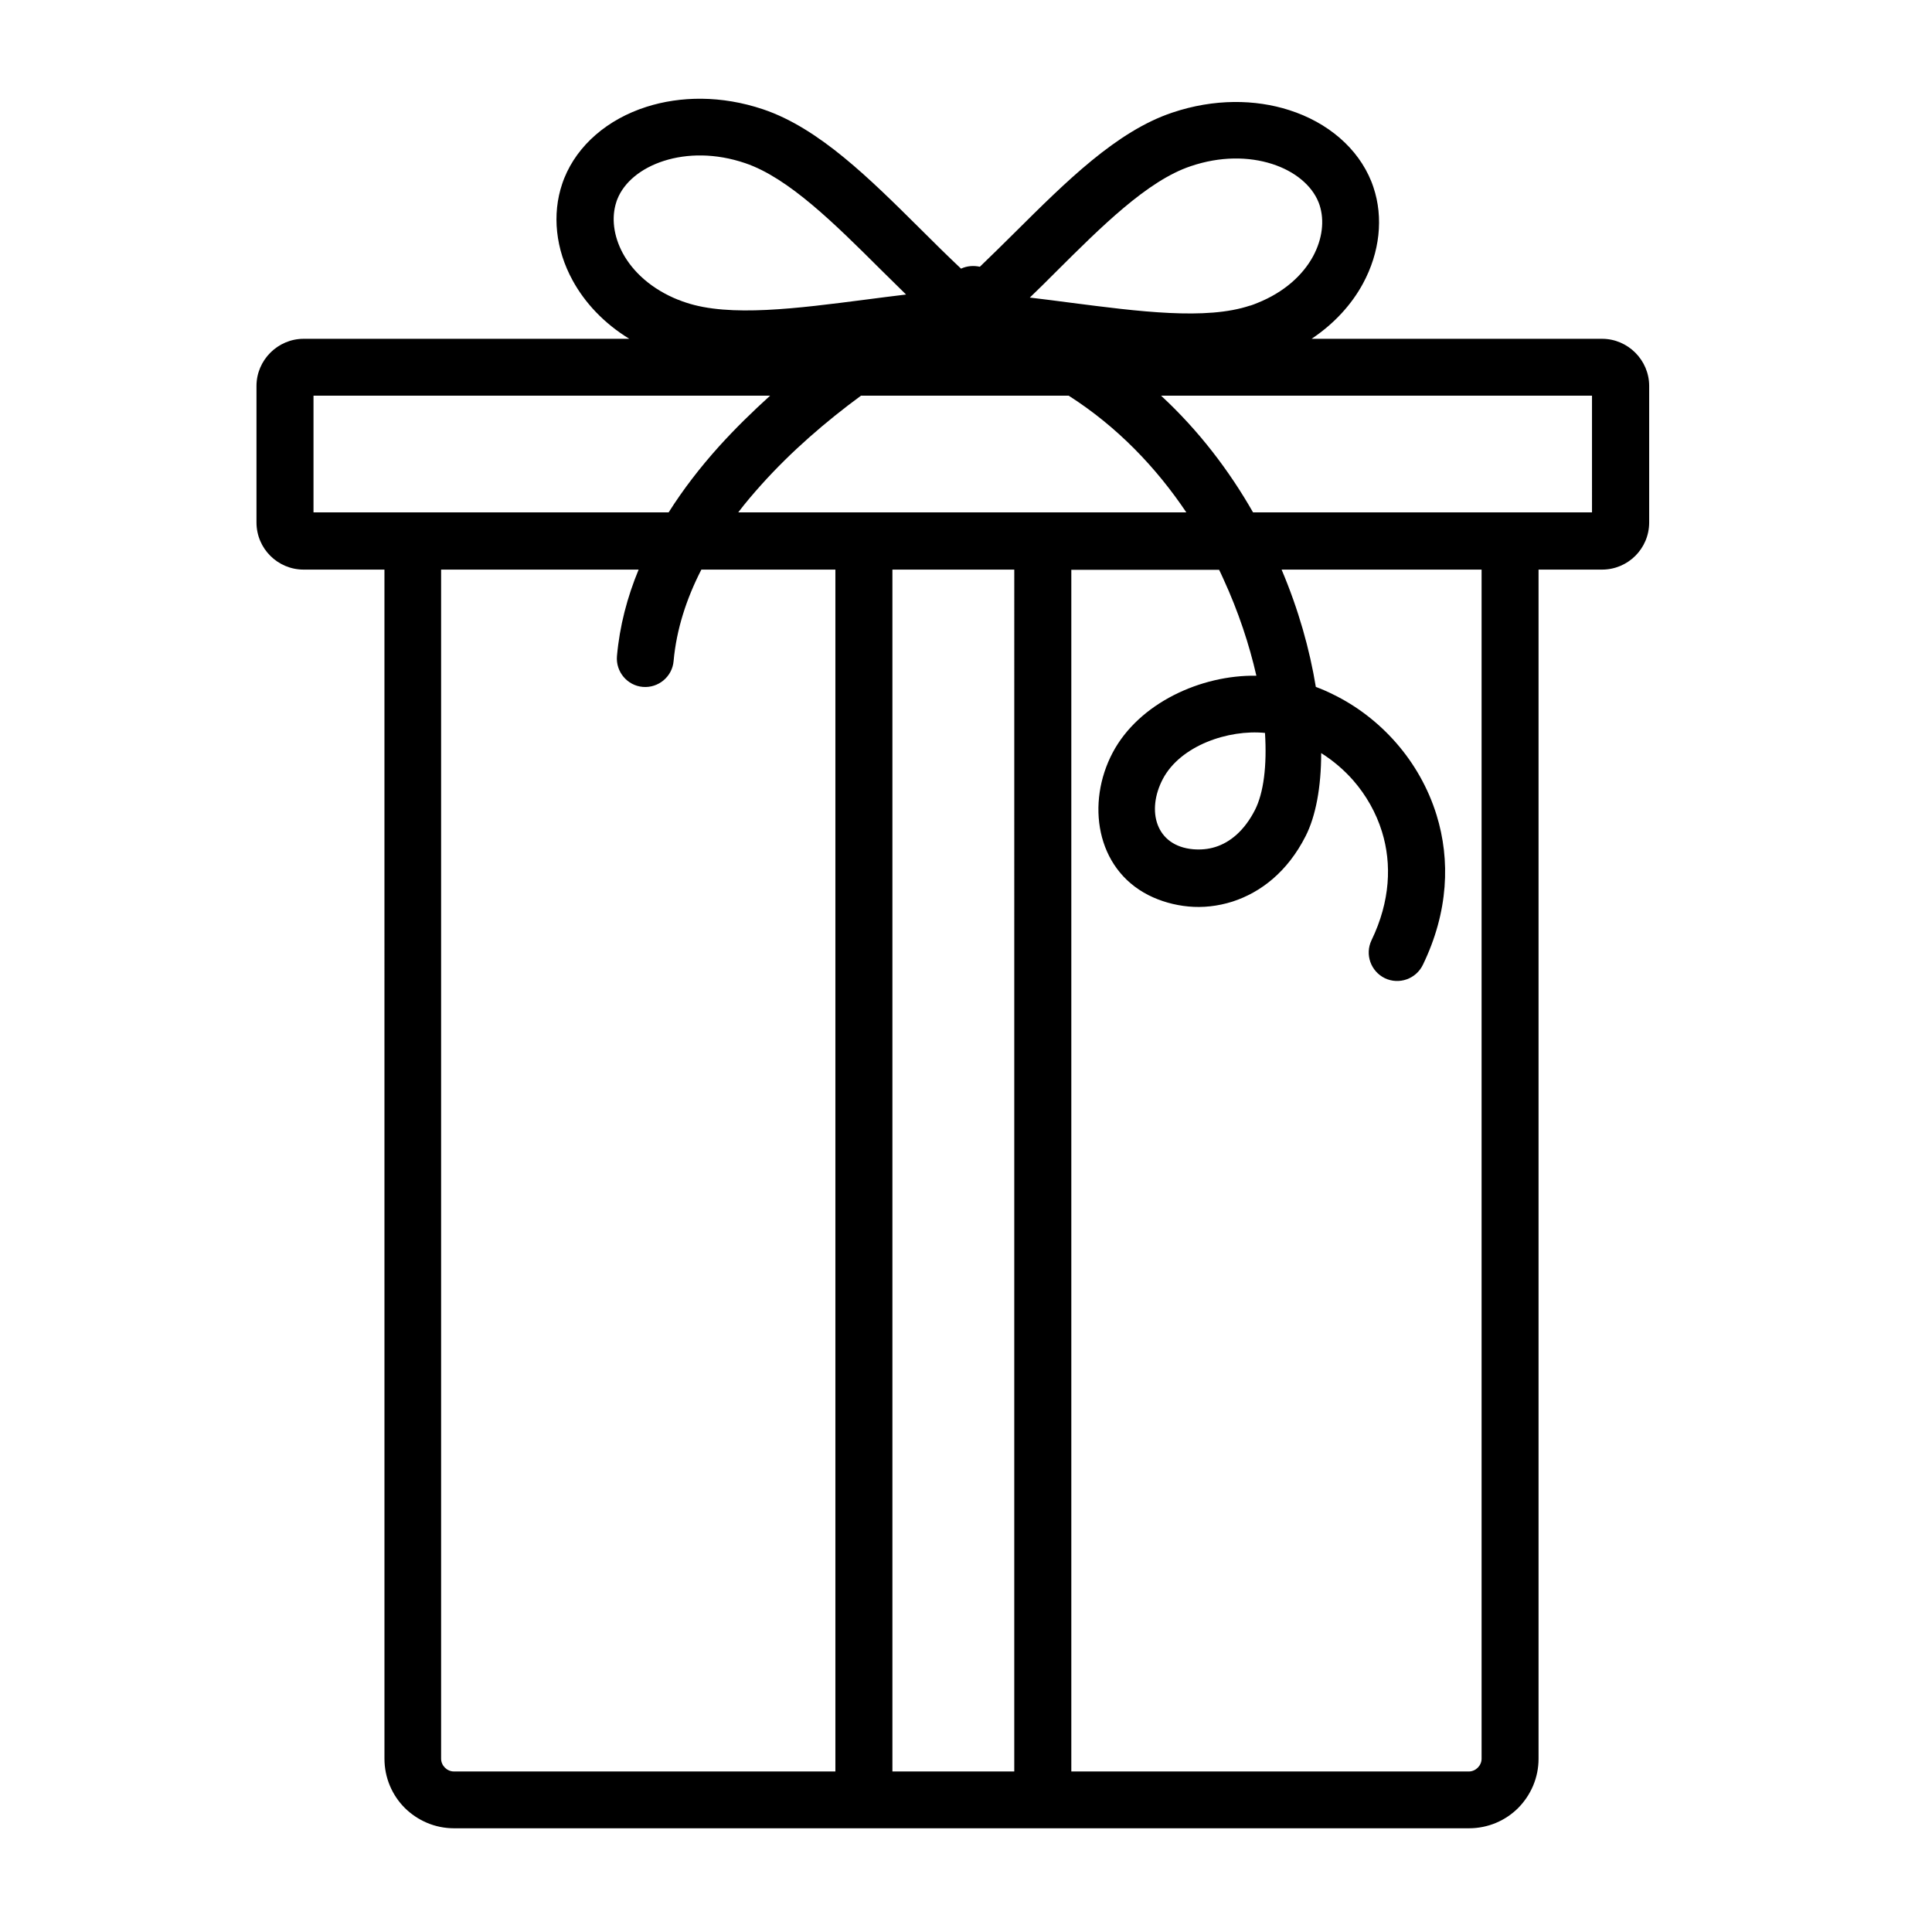
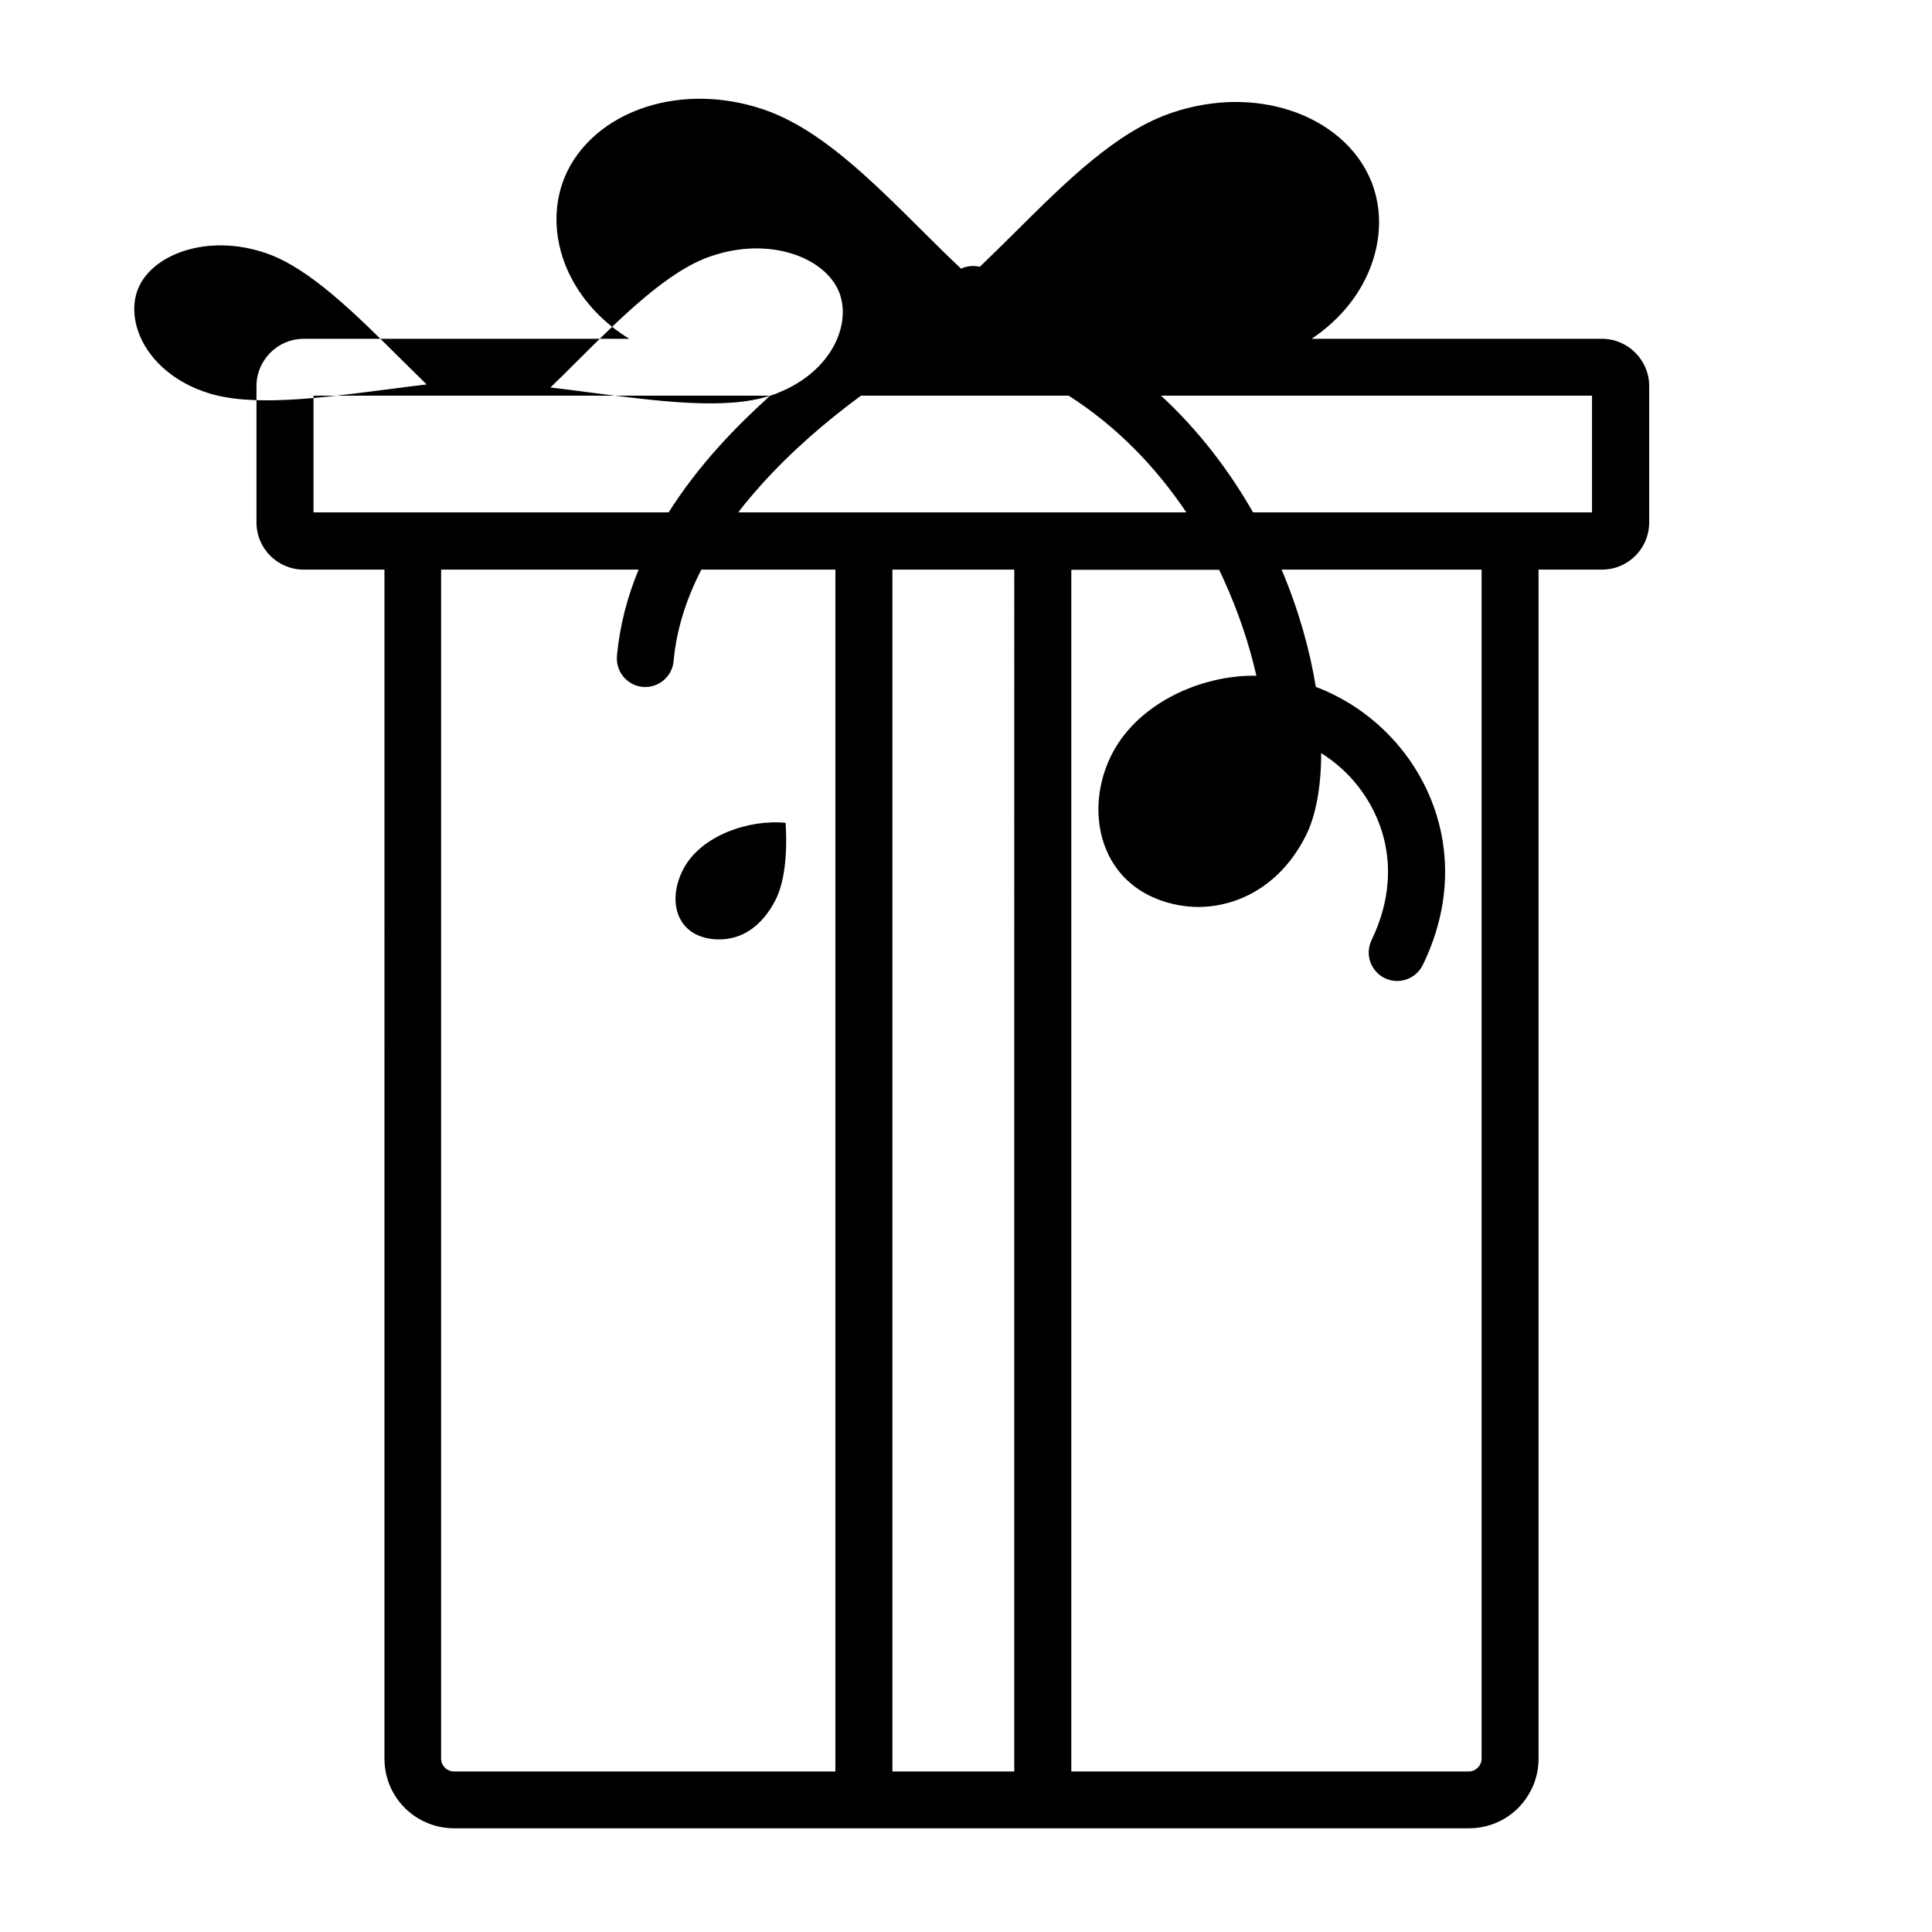
<svg xmlns="http://www.w3.org/2000/svg" fill="#000000" width="800px" height="800px" version="1.1" viewBox="144 144 512 512">
-   <path d="m427.91 294.95v318.51h105.35c0.906 0 1.762-0.402 2.367-1.008s1.008-1.461 1.008-2.367v-315.13h-53c4.492 10.578 7.457 21.211 9.074 31.086 1.516 0.555 3.027 1.211 4.43 1.914 6.359 3.074 12.141 7.508 16.887 12.949 4.746 5.441 8.473 11.941 10.68 19.094 3.672 11.891 3.176 25.645-3.637 39.699-1.805 3.727-6.297 5.34-10.078 3.531-3.719-1.82-5.336-6.297-3.516-10.078 4.984-10.328 5.387-20.254 2.769-28.719-1.566-5.09-4.231-9.723-7.609-13.602-2.469-2.82-5.391-5.289-8.508-7.254 0 9.07-1.457 16.777-4.133 22.016-4.832 9.523-11.934 14.914-19.348 17.332-3.977 1.258-7.961 1.664-11.684 1.309-3.777-0.352-7.453-1.41-10.629-3.023-13.957-7.106-16.473-24.484-9.473-37.734 6.953-13.148 23.422-20.656 38.09-20.402-1.859-8.16-4.727-16.93-8.762-25.695-0.348-0.805-0.75-1.613-1.109-2.367h-39.117zm-62.523 318.51v-318.51h-35.52c-3.981 7.758-6.602 15.871-7.356 24.234-0.352 4.133-4.031 7.203-8.16 6.852-4.133-0.352-7.203-4.031-6.852-8.16 0.707-7.961 2.719-15.617 5.742-22.922l-52.344-0.004v315.13c0 0.906 0.402 1.762 1.008 2.367s1.461 1.008 2.367 1.008h101.16zm-119.61-318.51h-21.312c-6.902 0-12.496-5.594-12.496-12.496v-36.172c0-6.852 5.644-12.496 12.496-12.496h86.301c-6.75-4.133-11.789-9.574-15.012-15.469-4.535-8.262-5.492-17.531-2.769-25.594 0.203-0.555 0.352-1.059 0.555-1.512 3.527-8.766 11.488-15.617 21.766-18.895 9.02-2.871 19.852-3.074 30.934 0.656 14.812 4.988 28.215 18.34 41.664 31.691 3.578 3.578 7.203 7.152 10.781 10.531 1.613-0.754 3.375-0.855 4.988-0.504 3.117-2.973 6.246-6.098 9.359-9.168 13.453-13.352 26.852-26.754 41.672-31.691 11.09-3.727 21.973-3.527 30.938-0.656 10.277 3.273 18.238 10.125 21.766 18.895 0.195 0.453 0.352 0.957 0.551 1.512 2.727 8.062 1.715 17.332-2.777 25.594-2.973 5.492-7.559 10.578-13.598 14.609h76.977c6.848 0 12.488 5.644 12.488 12.496v36.172c0 6.902-5.582 12.496-12.488 12.496h-16.828v315.13c0 5.09-2.066 9.672-5.391 13.047-3.316 3.324-7.949 5.387-13.047 5.387h-268.97c-5.09 0-9.672-2.062-13.047-5.387-3.324-3.324-5.391-7.961-5.391-13.047l-0.004-315.13zm134.72 0v318.51h32.293l0.004-318.51zm185.4-46.098h-114.21c10.027 9.27 18.086 19.902 24.383 30.934h89.828zm-138.7 0h-55.016c-9.32 6.852-18.488 14.762-26.398 23.578-2.168 2.418-4.231 4.836-6.144 7.356h118.75c-7.91-11.789-18.234-22.672-31.188-30.934zm-78.996 0h-121.12v30.934h94.113c3.879-6.144 8.414-11.992 13.352-17.48 4.281-4.734 8.867-9.219 13.602-13.504zm127.05-23.828c0.609-0.203 1.316-0.453 2.012-0.754 7.047-2.82 12-7.356 14.711-12.344 2.469-4.586 3.074-9.473 1.719-13.602-0.055-0.152-0.145-0.402-0.258-0.707-1.809-4.535-6.348-8.262-12.34-10.176-6.152-1.965-13.707-2.066-21.559 0.605-11.441 3.828-23.629 15.973-35.82 28.113-2.266 2.266-4.527 4.535-6.805 6.699 3.582 0.402 7.211 0.906 10.785 1.359 17.984 2.316 35.977 4.684 47.609 0.754zm-151.54-1.613c0.707 0.301 1.359 0.555 2.016 0.754 11.637 3.93 29.625 1.562 47.609-0.754 3.629-0.453 7.203-0.957 10.781-1.359-2.266-2.215-4.535-4.484-6.801-6.699-12.191-12.141-24.383-24.234-35.82-28.113-7.859-2.672-15.418-2.57-21.562-0.605-5.996 1.914-10.531 5.594-12.344 10.176-0.102 0.301-0.203 0.504-0.25 0.707-1.359 4.133-0.754 9.02 1.715 13.602 2.719 4.988 7.656 9.523 14.711 12.344zm155.52 114.82c-9.672-0.957-22.371 3.324-27.059 12.191-4.43 8.414-1.91 17.785 8.066 18.641 1.965 0.152 3.93 0 5.844-0.605 3.883-1.211 7.664-4.281 10.48-9.773 2.316-4.535 3.223-11.738 2.672-20.504z" />
+   <path d="m427.91 294.95v318.51h105.35c0.906 0 1.762-0.402 2.367-1.008s1.008-1.461 1.008-2.367v-315.13h-53c4.492 10.578 7.457 21.211 9.074 31.086 1.516 0.555 3.027 1.211 4.43 1.914 6.359 3.074 12.141 7.508 16.887 12.949 4.746 5.441 8.473 11.941 10.68 19.094 3.672 11.891 3.176 25.645-3.637 39.699-1.805 3.727-6.297 5.34-10.078 3.531-3.719-1.82-5.336-6.297-3.516-10.078 4.984-10.328 5.387-20.254 2.769-28.719-1.566-5.09-4.231-9.723-7.609-13.602-2.469-2.82-5.391-5.289-8.508-7.254 0 9.07-1.457 16.777-4.133 22.016-4.832 9.523-11.934 14.914-19.348 17.332-3.977 1.258-7.961 1.664-11.684 1.309-3.777-0.352-7.453-1.41-10.629-3.023-13.957-7.106-16.473-24.484-9.473-37.734 6.953-13.148 23.422-20.656 38.09-20.402-1.859-8.16-4.727-16.93-8.762-25.695-0.348-0.805-0.75-1.613-1.109-2.367h-39.117zm-62.523 318.51v-318.51h-35.52c-3.981 7.758-6.602 15.871-7.356 24.234-0.352 4.133-4.031 7.203-8.16 6.852-4.133-0.352-7.203-4.031-6.852-8.16 0.707-7.961 2.719-15.617 5.742-22.922l-52.344-0.004v315.13c0 0.906 0.402 1.762 1.008 2.367s1.461 1.008 2.367 1.008h101.16zm-119.61-318.51h-21.312c-6.902 0-12.496-5.594-12.496-12.496v-36.172c0-6.852 5.644-12.496 12.496-12.496h86.301c-6.75-4.133-11.789-9.574-15.012-15.469-4.535-8.262-5.492-17.531-2.769-25.594 0.203-0.555 0.352-1.059 0.555-1.512 3.527-8.766 11.488-15.617 21.766-18.895 9.02-2.871 19.852-3.074 30.934 0.656 14.812 4.988 28.215 18.34 41.664 31.691 3.578 3.578 7.203 7.152 10.781 10.531 1.613-0.754 3.375-0.855 4.988-0.504 3.117-2.973 6.246-6.098 9.359-9.168 13.453-13.352 26.852-26.754 41.672-31.691 11.09-3.727 21.973-3.527 30.938-0.656 10.277 3.273 18.238 10.125 21.766 18.895 0.195 0.453 0.352 0.957 0.551 1.512 2.727 8.062 1.715 17.332-2.777 25.594-2.973 5.492-7.559 10.578-13.598 14.609h76.977c6.848 0 12.488 5.644 12.488 12.496v36.172c0 6.902-5.582 12.496-12.488 12.496h-16.828v315.13c0 5.09-2.066 9.672-5.391 13.047-3.316 3.324-7.949 5.387-13.047 5.387h-268.97c-5.09 0-9.672-2.062-13.047-5.387-3.324-3.324-5.391-7.961-5.391-13.047l-0.004-315.13zm134.72 0v318.51h32.293l0.004-318.51zm185.4-46.098h-114.21c10.027 9.27 18.086 19.902 24.383 30.934h89.828zm-138.7 0h-55.016c-9.32 6.852-18.488 14.762-26.398 23.578-2.168 2.418-4.231 4.836-6.144 7.356h118.75c-7.91-11.789-18.234-22.672-31.188-30.934zm-78.996 0h-121.12v30.934h94.113c3.879-6.144 8.414-11.992 13.352-17.48 4.281-4.734 8.867-9.219 13.602-13.504zc0.609-0.203 1.316-0.453 2.012-0.754 7.047-2.82 12-7.356 14.711-12.344 2.469-4.586 3.074-9.473 1.719-13.602-0.055-0.152-0.145-0.402-0.258-0.707-1.809-4.535-6.348-8.262-12.34-10.176-6.152-1.965-13.707-2.066-21.559 0.605-11.441 3.828-23.629 15.973-35.82 28.113-2.266 2.266-4.527 4.535-6.805 6.699 3.582 0.402 7.211 0.906 10.785 1.359 17.984 2.316 35.977 4.684 47.609 0.754zm-151.54-1.613c0.707 0.301 1.359 0.555 2.016 0.754 11.637 3.93 29.625 1.562 47.609-0.754 3.629-0.453 7.203-0.957 10.781-1.359-2.266-2.215-4.535-4.484-6.801-6.699-12.191-12.141-24.383-24.234-35.82-28.113-7.859-2.672-15.418-2.57-21.562-0.605-5.996 1.914-10.531 5.594-12.344 10.176-0.102 0.301-0.203 0.504-0.25 0.707-1.359 4.133-0.754 9.02 1.715 13.602 2.719 4.988 7.656 9.523 14.711 12.344zm155.52 114.82c-9.672-0.957-22.371 3.324-27.059 12.191-4.43 8.414-1.91 17.785 8.066 18.641 1.965 0.152 3.93 0 5.844-0.605 3.883-1.211 7.664-4.281 10.48-9.773 2.316-4.535 3.223-11.738 2.672-20.504z" />
</svg>